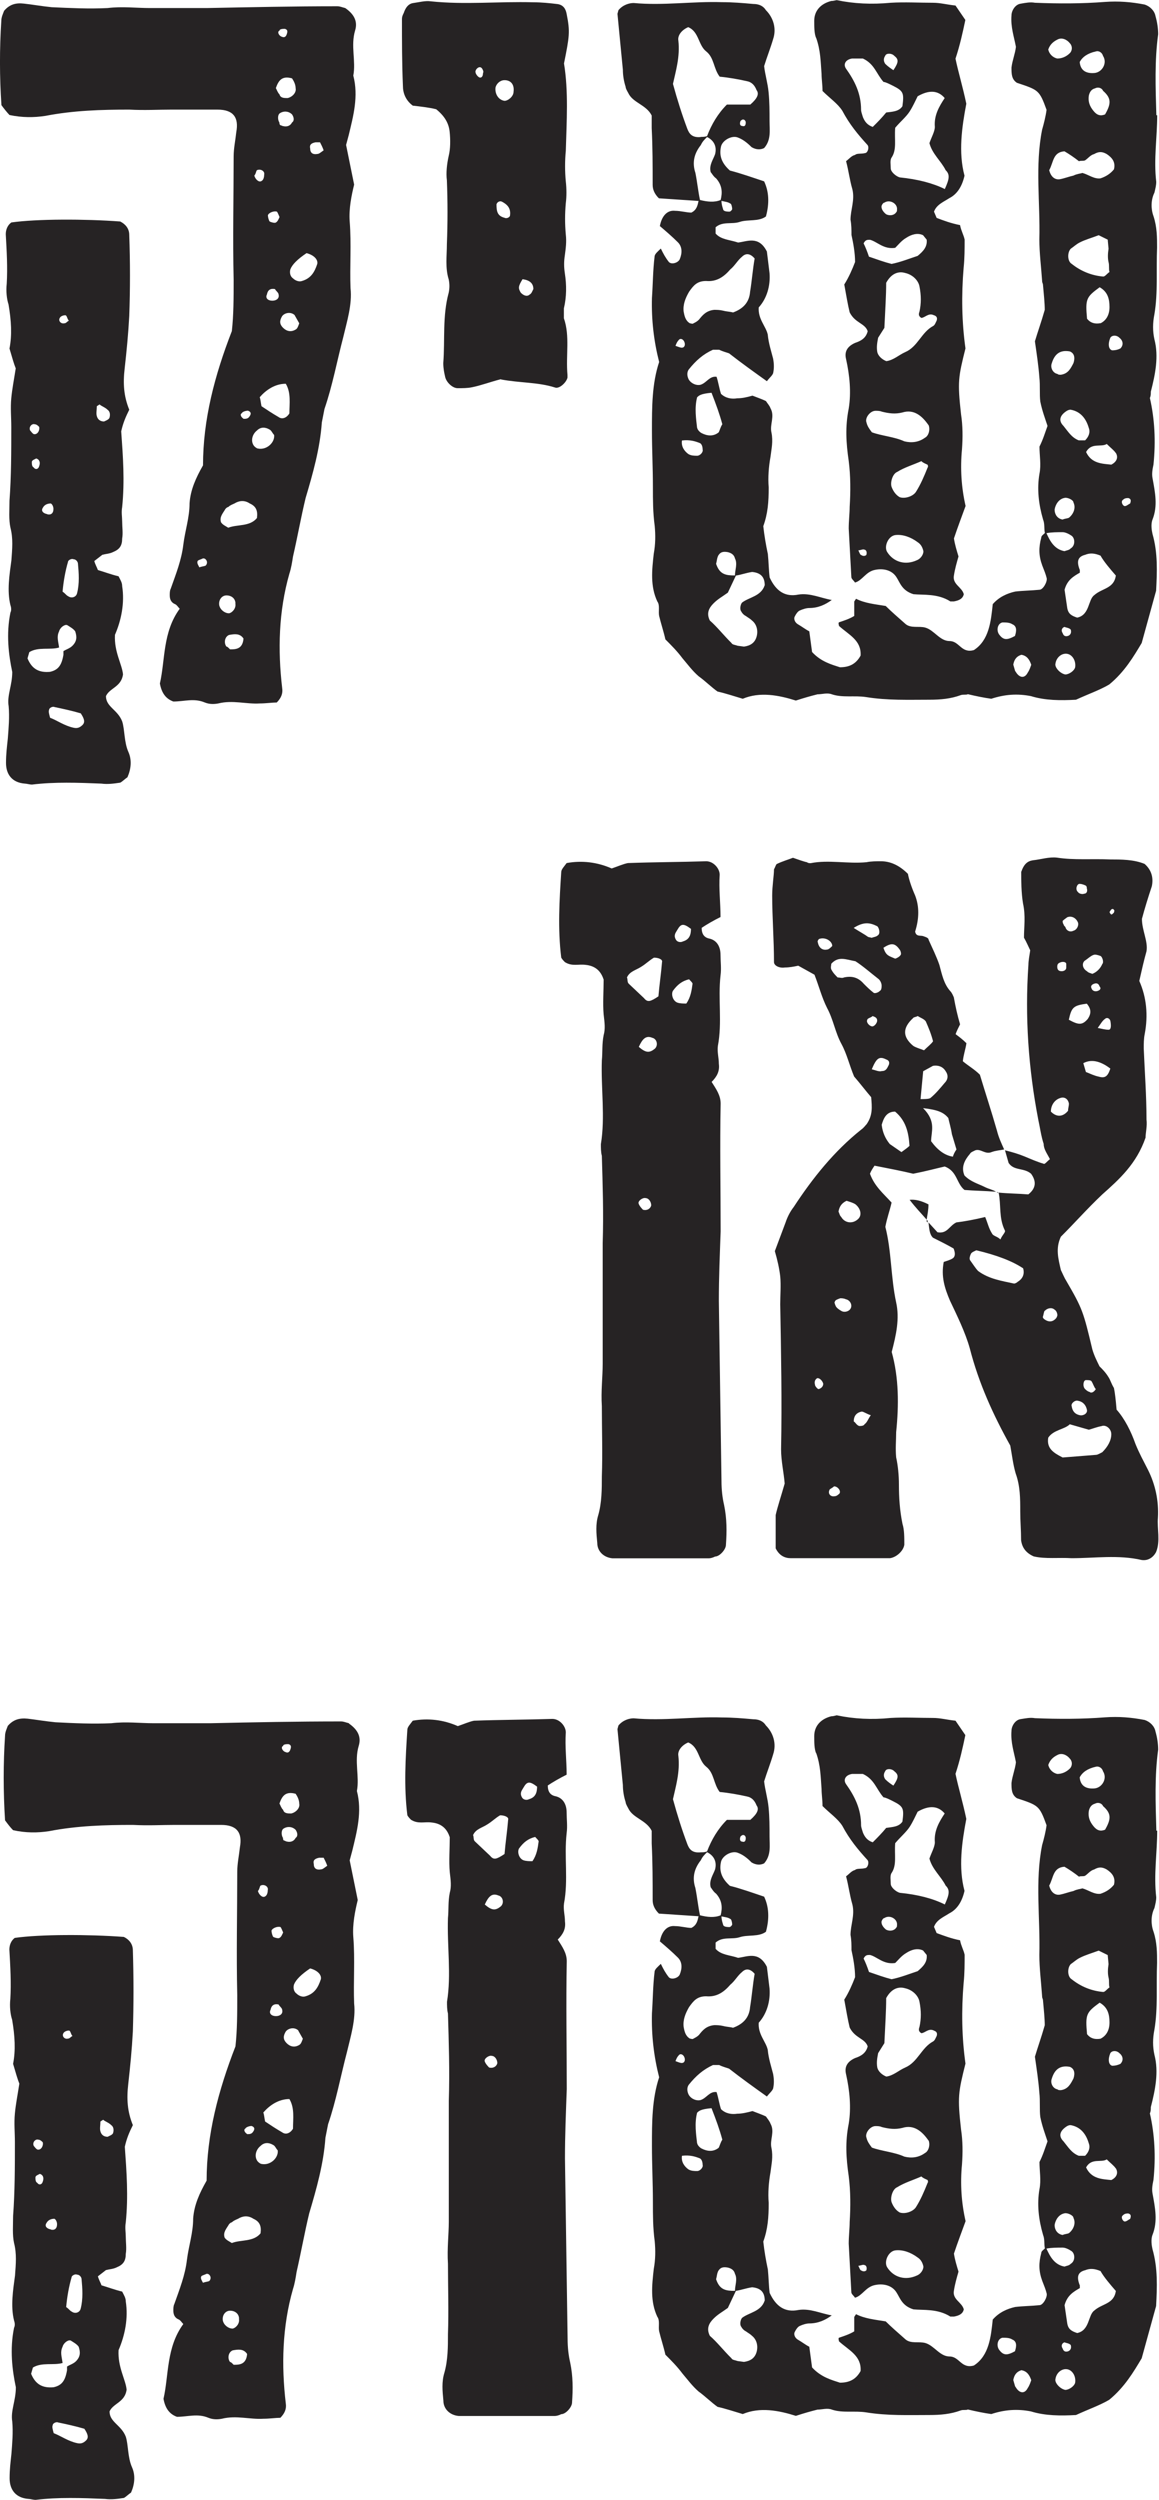
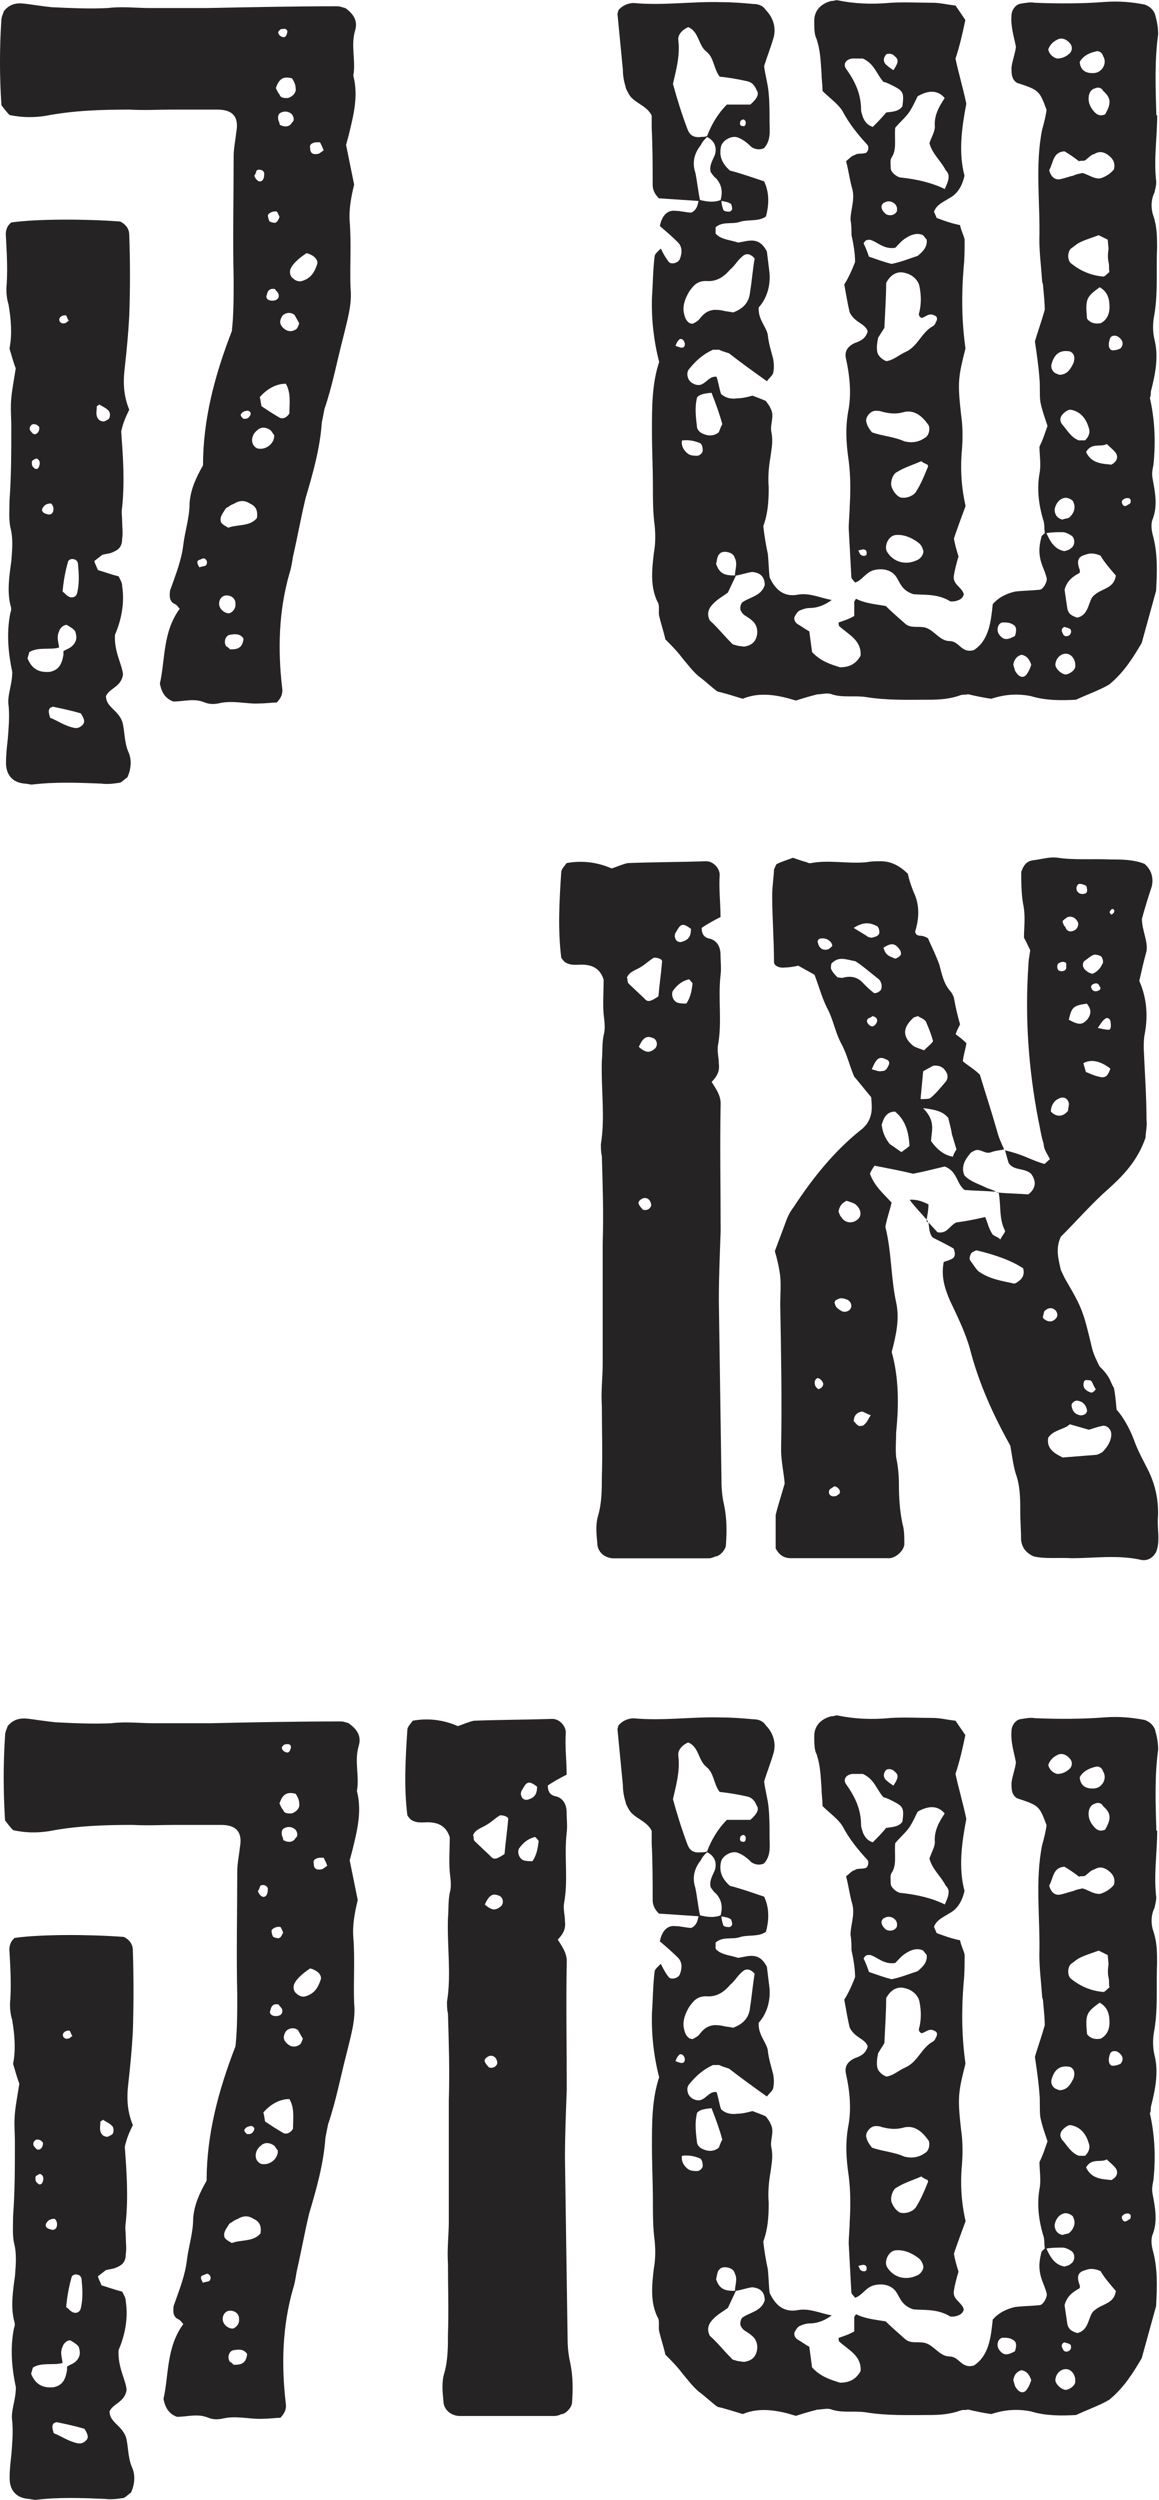
<svg xmlns="http://www.w3.org/2000/svg" id="Layer_2" data-name="Layer 2" viewBox="0 0 96.48 208">
  <defs>
    <style>
      .cls-1 {
        fill: #262324;
      }
    </style>
  </defs>
  <g id="Layer_1-2" data-name="Layer 1">
    <g>
      <path class="cls-1" d="M28.74.67c.75.52,1.05,1.12.82,1.87-.38,1.27.08,2.55-.15,3.75.45,1.72,0,3.37-.38,4.95l-.22.82.67,3.3c-.22.9-.45,2.02-.37,3.07.15,1.87,0,3.75.07,5.55.15,1.35-.3,2.77-.6,4.05-.53,2.02-.9,4.05-1.57,6l-.22,1.12c-.15,2.17-.75,4.27-1.35,6.29-.38,1.57-.67,3.22-1.05,4.87-.07.45-.15.97-.3,1.42-.9,3.15-.97,6.37-.6,9.52.07.45-.08.82-.45,1.2-.37,0-.9.08-1.42.08-1.12.07-2.25-.3-3.45,0-.37.07-.75.07-1.12-.08-.9-.38-1.72-.08-2.62-.08-.6-.22-.97-.67-1.12-1.5.45-1.95.22-4.27,1.65-6.22-.15-.15-.22-.3-.38-.38-.37-.15-.45-.45-.45-.75,0-.15,0-.38.08-.53.45-1.27.9-2.4,1.05-3.67.15-1.2.52-2.25.52-3.45.08-1.12.52-2.1,1.12-3.15,0-3.82.97-7.49,2.4-11.17.15-1.35.15-2.77.15-4.27-.08-3.45,0-6.89,0-10.27,0-.67.15-1.35.22-2.02.22-1.2-.22-1.87-1.57-1.87h-3.82c-1.12,0-2.25.07-3.52,0-2.32,0-4.65.07-6.97.52-.97.15-1.95.15-3-.07-.22-.23-.45-.52-.67-.82C-.04,6.37-.04,4.05.11,1.72c0-.3.15-.6.23-.82C.79.37,1.31.22,1.99.3c.67.07,1.5.22,2.32.3,1.57.07,3.07.15,4.65.07,1.2-.15,2.4,0,3.52,0h4.72c3.6-.07,7.27-.15,10.87-.15.23,0,.38.08.67.15ZM.94,18.51c2.1-.3,6.14-.3,9.07-.08.45.23.75.6.75,1.12.08,2.25.08,4.5,0,6.74-.08,1.5-.22,2.92-.38,4.35-.15,1.27-.08,2.32.38,3.45-.3.6-.52,1.12-.67,1.8.15,2.1.3,4.12.08,6.3-.08.45,0,.82,0,1.2,0,.45.08.97,0,1.42,0,.6-.22.9-.75,1.12-.3.15-.6.15-.9.23l-.67.52c.08.3.22.52.3.75.52.15,1.12.38,1.72.52.15.3.3.52.3.82.22,1.42-.08,2.85-.6,4.05-.08,1.42.6,2.47.67,3.3-.15,1.05-1.12,1.12-1.42,1.8,0,.9.97,1.12,1.35,2.1.22.67.15,1.72.52,2.55.3.67.22,1.42-.08,2.1-.22.15-.45.38-.6.45-.52.08-1.05.15-1.57.08-1.95-.08-3.9-.15-5.77.08-.22,0-.45-.08-.6-.08-1.05-.08-1.57-.75-1.57-1.72,0-.75.08-1.35.15-2.02.07-.9.15-1.8.07-2.7-.15-.9.3-1.72.3-2.85-.3-1.42-.52-3.15-.15-4.95.08-.15.08-.38,0-.6-.3-1.2-.08-2.55.08-3.75.07-.97.15-1.8-.08-2.7-.15-.67-.08-1.5-.08-2.25.15-2.02.15-4.12.15-6.14,0-.82-.08-1.57,0-2.4.07-.75.22-1.5.37-2.47-.15-.37-.3-.9-.52-1.65.22-1.12.15-2.32-.08-3.67-.15-.45-.22-1.12-.15-1.72.08-1.35,0-2.7-.08-4.12,0-.38.15-.75.45-.97ZM4.91,53.88c-.75.22-1.72-.08-2.47.38l-.15.52c.37.9.97,1.2,1.87,1.12.67-.15.97-.52,1.12-1.42v-.3c.22-.15.52-.22.75-.45.38-.38.38-.75.23-1.2-.15-.22-.45-.38-.67-.52-.22-.08-.6.22-.67.52-.22.45-.07.82,0,1.35ZM3.26,35.52c-.07-.08-.22-.22-.37-.22-.23-.08-.52.22-.38.52.08.07.15.22.3.3.3.07.52-.3.45-.6ZM3.03,38.14c-.15.08-.38.15-.38.3s0,.38.15.45c.15.22.38.15.45-.07.15-.38,0-.6-.22-.67ZM3.93,42.79c.3.08.52-.07.52-.45,0-.15-.08-.38-.22-.45-.22,0-.52.07-.67.37-.15.23,0,.45.38.52ZM6.71,59.35c-.75-.22-1.5-.38-2.17-.52-.15-.08-.45.07-.45.22-.07.15,0,.37.08.67.6.23,1.2.67,1.95.83.3.07.52,0,.75-.23s.15-.52-.15-.97ZM5.73,26.68c-.15-.15-.15-.45-.3-.45s-.38.07-.45.22c-.15.23.08.52.38.45.15,0,.22-.15.38-.22ZM5.21,49.23c.23.15.3.3.45.37.3.22.67.08.75-.22.22-.82.15-1.72.08-2.47,0-.15-.15-.38-.38-.38-.15-.08-.45.08-.45.22-.22.75-.38,1.65-.45,2.47ZM8.06,33.8c0,.3-.07.6,0,.82.08.3.3.45.6.45.15-.07.38-.15.45-.3.07-.22.07-.52-.15-.67-.22-.22-.52-.3-.67-.45l-.23.15ZM16.9,46.46c-.15.08-.45.15-.45.23-.08.15.07.37.15.52.15-.08.38-.08.52-.15.15-.15.15-.37,0-.52-.08-.08-.15-.08-.22-.08ZM19.6,50.21c0-.38-.3-.67-.75-.67-.38,0-.67.37-.6.82.08.37.45.67.82.67.3-.07.6-.45.52-.82ZM21.39,43.09c.08-.6-.08-.97-.6-1.2-.45-.3-.9-.23-1.27,0-.15.07-.38.15-.52.3-.08,0-.15.07-.23.15-.22.38-.52.67-.37,1.12.15.22.37.3.6.45.75-.3,1.8-.07,2.4-.82ZM20.27,53.13c-.3-.45-.75-.38-1.2-.3-.37.15-.45.67-.22.97.08,0,.15.08.3.23.45,0,1.05,0,1.12-.9ZM20.27,34.85c.22,0,.38,0,.52-.23.15-.22.08-.37-.15-.45-.15,0-.45.07-.52.22-.15.07-.08.3.15.45ZM22.82,36.19c-.15-.15-.22-.37-.38-.45-.37-.22-.75-.22-1.05.08-.38.3-.52.82-.3,1.2.08.15.3.3.38.3.75.15,1.42-.52,1.35-1.12ZM21.17,14.61c.08.3.38.6.6.45.15-.07.22-.3.22-.52.08-.3-.3-.52-.6-.38-.08.08-.08.3-.22.45ZM24.09,34.4c0-.82.15-1.72-.3-2.47-.9,0-1.65.52-2.17,1.12.08.22.08.45.15.75.45.3.9.6,1.42.9.3.22.67.07.9-.3ZM22.89,24.05c-.38-.07-.6.08-.67.45-.15.3.08.52.45.52s.6-.22.52-.52c0-.15-.23-.3-.3-.45ZM23.27,18.06c-.07-.15-.15-.38-.22-.45-.22-.08-.67.07-.75.3,0,.15.08.45.15.52.15.08.45.15.52.08.15-.08.23-.3.3-.45ZM22.97,7.34c.08.15.15.37.3.52.08.3.38.3.67.3.38-.08.75-.45.67-.82,0-.3-.15-.6-.3-.82-.82-.23-1.12.15-1.35.82ZM23.34,10.42c.08,0,.15.07.22.07.3.08.6,0,.75-.3.22-.15.15-.45,0-.67-.3-.3-.75-.3-1.05-.07-.15.15-.15.52,0,.75,0,.07,0,.15.08.22ZM23.87,2.85c.08-.23.08-.38-.15-.45-.15,0-.45,0-.45.15-.22.07-.07.45.23.52.15.07.3,0,.37-.22ZM24.54,26.23c-.3-.3-.82-.23-1.05.07-.23.38-.23.67.07.97.3.3.67.38,1.05.15.15-.07.22-.3.3-.52l-.38-.67ZM25.52,21.06q-1.12.75-1.35,1.35c-.08.3,0,.6.22.75.23.22.53.3.75.22.75-.22,1.05-.75,1.27-1.42.08-.37-.3-.75-.9-.9ZM26.27,11.84c-.38.07-.52.22-.45.52,0,.37.23.52.6.45.15,0,.3-.15.52-.3-.07-.22-.22-.52-.3-.67h-.37Z" />
-       <path class="cls-1" d="M41.7,31.55c-.9.23-1.65.52-2.4.67-.37.08-.82.08-1.2.08-.45,0-.97-.52-1.05-.97-.07-.3-.15-.67-.15-1.12.15-1.95-.08-3.9.45-5.85.08-.37.08-.75,0-1.12-.3-.97-.15-1.95-.15-2.92.07-1.8.07-3.52,0-5.32-.08-.6,0-1.35.15-2.02.15-.6.15-1.35.08-2.02s-.38-1.27-1.12-1.87c-.6-.15-1.35-.23-1.95-.3-.6-.45-.82-1.05-.82-1.65-.08-1.87-.08-3.75-.08-5.54,0-.23.08-.38.15-.52.15-.45.38-.75.75-.82.52-.07,1.05-.22,1.5-.15,2.85.3,5.62,0,8.54.08.67,0,1.35.07,2.02.15.45.07.67.37.75.82.3,1.5.23,1.87-.22,4.12.38,2.32.22,4.8.15,7.27-.08.82-.08,1.72,0,2.55.07.6.07,1.27,0,1.8-.08.9-.08,1.72,0,2.62.07.6,0,1.12-.08,1.72-.08.52-.08.97,0,1.5.15.97.15,1.95-.08,2.92v.82c.52,1.5.15,3.07.3,4.72v.22c-.08.38-.67.97-1.05.82-1.42-.45-2.92-.37-4.5-.67ZM40.2,6.14c0-.07.08-.15,0-.3-.08-.22-.22-.3-.38-.22s-.3.3-.22.45c0,.07.15.3.3.37s.3-.07.3-.3ZM42,8.39c.3,0,.75-.37.75-.75.08-.6-.22-.97-.75-.97-.38,0-.67.3-.75.6-.07.52.23,1.05.75,1.12ZM42.45,17.98c.08-.52-.08-.9-.67-1.2-.15-.08-.38,0-.45.22,0,.6.08.97.67,1.12.15.08.37,0,.45-.15ZM43.5,23.23c-.37.6-.37.75-.15,1.12.22.23.52.37.75.15.15-.07.22-.3.3-.45,0-.52-.37-.75-.9-.82Z" />
      <path class="cls-1" d="M96.33,9.59c0,1.8-.3,3.67-.08,5.54,0,.3-.08.6-.15.9-.3.6-.3,1.35-.08,1.95.3.9.3,1.8.3,2.62-.08,1.87.08,3.75-.22,5.54-.15.75-.15,1.42,0,2.1.37,1.42.07,2.92-.3,4.35,0,.15,0,.37-.08.52q.6,2.62.3,5.55c-.08.37-.15.75-.08,1.12.22,1.2.45,2.32,0,3.45-.15.38-.07.9,0,1.2.45,1.57.38,3.15.3,4.72l-1.2,4.35c-.67,1.12-1.42,2.4-2.7,3.45-.75.45-1.8.82-2.77,1.27-1.27.07-2.55.07-3.75-.3-1.12-.22-2.17-.15-3.3.22-.6-.08-1.27-.22-1.95-.38-.15.08-.38,0-.6.08-.82.3-1.65.38-2.62.38-1.72,0-3.45.07-5.25-.22-.97-.15-1.95.07-2.85-.23-.38-.15-.82,0-1.2,0-.6.15-1.12.3-1.8.52-1.42-.45-3-.75-4.42-.15-.75-.22-1.42-.45-2.1-.6-.53-.38-1.05-.9-1.57-1.27-.52-.45-.9-.97-1.35-1.5-.45-.6-.9-1.05-1.42-1.57-.15-.67-.38-1.35-.52-1.95-.08-.37.08-.9-.15-1.2-.6-1.27-.45-2.62-.3-3.97.15-.82.15-1.57.08-2.32-.15-1.12-.15-2.17-.15-3.22,0-1.65-.08-3.15-.08-4.72,0-1.95,0-3.9.6-5.7q-.67-2.62-.6-5.32c.08-1.12.08-2.32.22-3.45,0-.22.3-.45.52-.67.22.45.38.75.67,1.12.22.23.75.08.9-.22.22-.52.22-1.05-.15-1.42-.45-.45-.97-.9-1.5-1.35.15-.82.6-1.35,1.27-1.27.45,0,.97.15,1.35.15.45-.22.52-.6.6-.97l-3.3-.22c-.38-.37-.52-.75-.52-1.12,0-1.57,0-3.15-.08-4.72v-1.05c-.45-.9-1.57-1.05-1.95-1.87-.08-.15-.22-.37-.22-.52-.15-.45-.23-.97-.23-1.42l-.45-4.65.08-.3c.37-.45.9-.6,1.27-.6,2.47.23,4.95-.15,7.34-.07.9,0,1.72.07,2.62.15.45,0,.82.15,1.05.52.6.6.9,1.5.6,2.4-.22.75-.52,1.5-.75,2.25.07.67.3,1.42.37,2.17.08.82.08,1.57.08,2.4,0,.75.15,1.57-.45,2.25-.3.15-.67.15-1.05-.08-.37-.37-.75-.67-1.2-.82-.52-.15-1.27.3-1.35.82-.15.75.08,1.35.75,1.95.9.23,1.95.6,2.85.9q.6,1.27.15,2.92c-.6.45-1.5.23-2.17.45-.67.23-1.42-.07-2.02.45v.52c.45.52,1.2.52,1.87.75.75-.08,1.72-.6,2.4.75l.22,1.8c.08,1.05-.22,2.1-.9,2.85-.07.97.6,1.57.75,2.25.07.75.3,1.42.45,2.02.08.45.08.82,0,1.2-.08.22-.3.37-.52.67-1.05-.75-2.1-1.5-3.15-2.32-.22-.08-.52-.15-.82-.3h-.52c-.82.37-1.42.9-2.02,1.65-.15.22-.15.52,0,.82.22.37.67.52.97.45.52-.15.75-.75,1.35-.67.15.45.22.97.37,1.42.38.37.9.45,1.35.37.37,0,.75-.07,1.27-.22.38.15.82.3,1.12.45.15.23.3.38.38.6.38.67-.08,1.35.08,2.02.15.75,0,1.35-.08,2.02-.15.82-.22,1.72-.15,2.55,0,1.2-.07,2.17-.45,3.22.08.75.22,1.57.38,2.32.07.67.07,1.35.15,1.95.52,1.12,1.27,1.65,2.4,1.42.97-.15,1.87.3,2.77.45-.52.38-1.12.67-1.87.67-.22,0-.52.08-.82.22-.15.08-.3.3-.37.45-.15.23,0,.53.22.67.38.22.67.45.97.6l.23,1.72c.75.82,1.65,1.05,2.32,1.27.82,0,1.35-.3,1.72-.97.08-1.27-.97-1.72-1.8-2.47,0-.08-.08-.23,0-.3.45-.15.9-.3,1.27-.53v-1.2l.15-.23c.75.38,1.57.45,2.47.6.45.45,1.05.97,1.65,1.5.45.38,1.12.15,1.65.3.75.22,1.2,1.12,2.02,1.12s.97,1.05,2.02.75c1.27-.82,1.42-2.4,1.57-3.82.52-.6,1.2-.9,1.87-1.05.67-.08,1.35-.08,2.02-.15.3,0,.67-.67.6-.97-.07-.3-.22-.67-.37-1.05-.3-.82-.3-1.5-.08-2.32,0-.15.15-.23.3-.38-.08-.38,0-.75-.15-1.12-.37-1.27-.52-2.55-.3-3.82.15-.75,0-1.5,0-2.25.3-.6.45-1.12.67-1.72-.22-.67-.45-1.27-.6-2.02-.08-.6,0-1.35-.08-2.02-.07-.97-.22-1.95-.37-3,.22-.75.52-1.57.82-2.62,0-.52-.08-1.35-.15-2.1,0-.08-.07-.15-.07-.3-.08-1.2-.23-2.32-.23-3.45.08-3.07-.37-6.14.23-9.14.15-.52.3-1.12.37-1.65-.6-1.65-.67-1.65-2.47-2.25-.45-.3-.45-.75-.45-1.27.07-.6.3-1.12.37-1.72-.15-.82-.45-1.65-.37-2.62,0-.38.3-.9.75-.97.45-.08.82-.15,1.2-.08,1.95.08,3.9.08,5.84-.07,1.12-.08,2.17,0,3.3.22.45.15.82.52.9.97.15.52.22,1.05.22,1.5-.3,2.17-.22,4.42-.15,6.74ZM58.34,11.39c.15,0,.37,0,.52-.07.37-.97.9-1.87,1.65-2.62h1.95c.6-.52.75-.9.52-1.2-.15-.38-.38-.67-.82-.75-.67-.15-1.5-.3-2.25-.37-.52-.67-.45-1.57-1.12-2.1-.67-.52-.6-1.65-1.5-2.02-.52.22-.9.67-.82,1.12.15,1.35-.22,2.55-.45,3.6.37,1.35.75,2.55,1.2,3.75.15.37.37.75,1.12.67ZM56.24,28.78c.22.07.38.15.52.15.22,0,.3-.23.22-.45-.07-.22-.3-.37-.45-.22-.15.15-.22.3-.3.52ZM58.49,37.39c0-.23-.08-.45-.22-.52-.38-.15-.82-.3-1.5-.22-.08.52.22.9.52,1.12.23.15.52.15.75.15s.52-.3.45-.52ZM56.91,25.93c.07.37.15.75.52.97.08,0,.22.08.3,0,.15-.07.3-.15.45-.3.3-.37.6-.75,1.27-.82.22,0,.45,0,.75.07.3.08.6.08.82.15.82-.3,1.35-.82,1.42-1.72.15-.9.22-1.87.38-2.77-.38-.45-.75-.45-1.05-.15-.37.3-.6.75-.97,1.05-.52.6-1.12,1.05-2.02.97-.75,0-1.05.37-1.42.9-.3.52-.52,1.05-.45,1.65ZM57.89,14.39c.15.75.22,1.5.38,2.25.6.15,1.2.22,1.72,0,.15-.6.15-1.2-.38-1.8-.22-.15-.38-.45-.45-.52-.15-.6.22-1.05.37-1.5.15-.6-.07-1.12-.67-1.42-.22.22-.38.37-.52.67-.53.67-.75,1.42-.45,2.32ZM58.04,35.59c0,.15.22.38.37.45.45.23.97.3,1.42-.07.08-.15.15-.45.3-.67-.22-.82-.52-1.65-.9-2.62-.9.08-1.05.23-1.2.38-.23.9-.08,1.8,0,2.55ZM63.66,48.71c0-.67-.3-1.05-1.05-1.12-.52.08-.9.23-1.35.3l-.67,1.42c-.53.38-.82.52-1.2.9s-.6.82-.3,1.42c.6.52,1.12,1.2,1.8,1.87.07.15.3.15.52.23l.52.07c.52-.07.9-.3,1.05-.82.15-.52,0-1.05-.38-1.35-.15-.15-.3-.22-.52-.38-.15-.07-.3-.22-.37-.37-.15-.15-.08-.6.07-.75.6-.45,1.57-.52,1.87-1.42ZM59.83,46.16c-.15.22-.15.52-.22.75.3.9.82.97,1.57.97,0-.45.23-.97,0-1.42-.07-.3-.3-.45-.6-.52-.38-.07-.6,0-.75.23ZM60.06,16.71c0,.3.08.52.15.75.08.15.38.15.52.15.08,0,.22-.15.22-.22,0-.15-.07-.45-.15-.45-.22-.15-.45-.15-.75-.23ZM62.08,10.19c0-.15-.15-.3-.3-.23,0,0-.15.08-.15.15-.08.22,0,.37.15.37.23.08.3-.07.3-.3ZM67.93,3.15c-.15-.37-.15-.9-.15-1.42,0-.82.52-1.42,1.42-1.65.08,0,.15,0,.45-.07,1.42.3,2.92.37,4.5.22,1.12-.07,2.4,0,3.52,0,.6,0,1.12.15,1.87.23l.82,1.2c-.22,1.05-.45,2.1-.82,3.22.23,1.12.6,2.32.9,3.75-.37,1.95-.67,4.05-.15,5.99-.22.97-.67,1.57-1.27,1.87-.45.3-1.05.52-1.27,1.12l.22.52c.6.23,1.2.45,1.95.6.08.45.3.82.38,1.2,0,.75,0,1.57-.08,2.32q-.3,3.52.15,6.74c-.6,2.4-.67,2.77-.37,5.47.15.97.15,1.95.08,2.92q-.23,2.4.3,4.72c-.3.82-.67,1.8-.97,2.7.08.52.22.97.38,1.5-.15.52-.3,1.05-.38,1.57-.15.75.67.97.82,1.57-.08.37-.38.52-.82.6h-.3c-1.05-.67-2.25-.52-3.07-.6-.97-.3-1.12-.97-1.42-1.42-.38-.6-1.12-.75-1.8-.6-.75.15-1.05.9-1.65,1.05-.08-.15-.3-.3-.3-.45l-.22-4.05c0-.6.08-1.27.08-1.8.08-1.27.08-2.55-.08-3.82-.22-1.5-.3-2.85,0-4.35.22-1.35.08-2.77-.22-4.12-.15-.6.08-1.05.75-1.35.45-.15.9-.37,1.05-.97-.22-.67-1.05-.67-1.5-1.57-.15-.6-.3-1.5-.45-2.32.38-.6.67-1.27.9-1.87,0-.75-.15-1.57-.3-2.25,0-.45,0-.82-.08-1.27,0-.82.38-1.65.15-2.55-.22-.75-.3-1.5-.52-2.32.3-.23.45-.45.75-.52.15-.15.52-.07.82-.15.22,0,.38-.45.22-.67-.82-.9-1.5-1.72-2.1-2.85-.38-.6-1.05-1.05-1.65-1.65,0-.52-.08-.97-.08-1.42-.08-1.05-.08-1.95-.45-3ZM70.93,4.87c-.52.08-.75.45-.52.82.75,1.05,1.27,2.1,1.27,3.45,0,.15.08.37.15.6.15.37.37.67.82.82.38-.37.75-.75,1.12-1.2.52-.07,1.05-.07,1.35-.52.15-1.12.08-1.27-.82-1.72-.3-.15-.6-.3-.75-.3-.6-.67-.75-1.5-1.72-1.95h-.9ZM71.9,45.71c-.15,0-.3.08-.45.08.08.15.15.38.22.38.22.15.38.07.45,0,.07-.23,0-.45-.23-.45ZM72.35,21.36c.67.23,1.27.45,1.87.6.75-.15,1.5-.45,2.17-.67.45-.37.82-.75.75-1.35l-.3-.37c-.45-.22-.97-.07-1.42.23-.38.22-.67.6-.9.82-.97.15-1.5-.52-2.1-.67-.23,0-.38,0-.53.3.15.3.3.67.45,1.12ZM77.29,35.37c-.52-.75-1.2-1.35-2.17-1.05-.6.15-1.12.08-1.72-.07-.15-.07-.37-.07-.52-.07-.45,0-.9.6-.75.97.07.3.22.52.45.82.82.3,1.87.37,2.7.75.6.15,1.2.08,1.72-.3.3-.15.45-.67.3-1.05ZM77.74,26.23c-.45-.23-.75.22-1.05.22-.23-.15-.23-.3-.15-.52.15-.67.15-1.35,0-2.1-.08-.45-.52-.97-1.2-1.12-.52-.15-1.12,0-1.57.82,0,1.05-.08,2.25-.15,3.75l-.52.82c-.07.37-.15.75-.07,1.2.07.3.37.6.75.75.6-.08,1.05-.52,1.57-.75,1.05-.45,1.35-1.65,2.32-2.17.15-.07.22-.3.3-.45.08-.23,0-.38-.22-.45ZM73.77,17.83c.3.15.67.08.82-.15.08-.07.08-.15.08-.22.07-.52-.6-.9-1.05-.6-.07,0-.15.08-.22.23-.08.22.08.52.38.75ZM73.7,5.32c.22.22.45.37.67.52.45-.67.45-.9.07-1.2-.22-.23-.67-.23-.75,0-.15.22-.15.45,0,.67ZM76.85,45.79c-.08-.3-.22-.52-.45-.67-.6-.45-1.27-.67-1.87-.6-.6.08-.97.97-.67,1.42.52.82,1.5,1.12,2.47.67.38-.15.6-.6.52-.82ZM74.52,10.64c-.08.97.15,1.8-.3,2.47-.15.22-.07.6-.07.9s.45.67.75.75q2.25.23,3.75.97c.37-.82.45-1.2.07-1.57-.37-.75-1.12-1.35-1.35-2.25.15-.45.45-.97.45-1.35-.08-.97.37-1.72.82-2.4q-.82-.97-2.25-.15c-.23.45-.38.82-.67,1.27s-.75.82-1.2,1.35ZM77.22,38.67c-.15-.08-.38-.15-.52-.3-.67.3-1.42.52-2.02.9-.38.15-.6.9-.45,1.27.15.38.38.67.67.83.45.15,1.12-.08,1.35-.45.38-.6.67-1.27.97-2.02.07-.07,0-.22,0-.22ZM84.49,52.91c.15-.45.15-.82-.22-.97-.23-.15-.52-.15-.82-.15-.38.07-.53.6-.3.97.37.52.67.52,1.35.15ZM85.84,55.3c-.15-.45-.38-.75-.82-.82-.45.15-.6.45-.67.82l.15.52.15.22c.3.38.67.38.9-.07.15-.22.22-.45.3-.67ZM88.61,45.86c.22-.08.38-.08.52-.23.38-.22.38-.82.08-1.05-.22-.15-.52-.3-.75-.3-.45,0-.9,0-1.35.08.3.67.67,1.35,1.5,1.5ZM87.26,4.12c.08.37.38.67.75.75.38,0,.75-.15,1.05-.45.22-.22.22-.6,0-.82-.23-.3-.67-.52-1.05-.3-.3.15-.6.38-.75.82ZM89.81,13.41c-.38-.3-.82-.6-1.2-.82-.97.07-.9.9-1.27,1.57.15.6.52.82.9.75.37-.07.75-.22,1.12-.3.3-.15.52-.15.75-.22.52.15.97.52,1.5.45.45-.15.82-.38,1.12-.75.15-.6-.15-.97-.6-1.27-.38-.22-.67-.22-1.05,0-.3.07-.52.37-.75.52-.15.08-.38,0-.52.08ZM88.01,31.1c.08.08.15.08.3.08.6-.08.82-.52,1.05-.97.15-.45.07-.82-.3-.97-.82-.15-1.27.22-1.5.97-.15.37.08.82.45.9ZM87.79,42.41c0,.37.22.75.67.82.15-.08.37-.08.52-.15.38-.3.6-.82.38-1.27,0-.22-.53-.45-.75-.38-.45.08-.75.52-.82.97ZM88.83,54.4c-.45-.07-.9.3-.97.82-.08.3.38.82.82.9.3,0,.75-.3.82-.6.08-.52-.22-1.05-.67-1.12ZM89.81,36.64h.52c.3-.3.45-.67.3-1.05-.22-.75-.67-1.35-1.5-1.5-.07,0-.15,0-.3.08-.6.37-.75.82-.3,1.27.37.45.67.97,1.27,1.2ZM88.46,52.68c.08.23.22.3.45.23.22-.08.3-.3.22-.53-.15-.15-.37-.15-.52-.22-.22.08-.3.3-.15.52ZM92.88,47.88c-.45-.52-.97-1.12-1.27-1.65-.53-.22-.9-.22-1.27-.07-.6.15-.75.52-.45,1.27v.22c-.52.3-1.05.6-1.27,1.42l.22,1.5c.08.52.38.67.83.82,1.05-.22.9-1.5,1.42-1.87.67-.6,1.65-.53,1.8-1.65ZM92.36,22.63c-.08-.22,0-.52-.08-.82-.07-.3-.07-.67,0-1.12l-.07-.75-.75-.37c-.6.23-1.12.37-1.57.6-.3.15-.52.37-.75.52-.3.3-.3,1.05.08,1.27.75.6,1.65.97,2.62,1.05.15,0,.3-.23.52-.38ZM89.88,5.17c.07.75.6.97,1.27.9.6-.08,1.05-.82.67-1.42-.08-.3-.38-.45-.6-.37-.67.15-1.12.45-1.35.9ZM92.88,37.69c-.15-.23-.45-.45-.75-.75-.45.3-1.27-.15-1.72.67.45.97,1.35.97,2.1,1.05.45-.23.6-.6.38-.97ZM91.61,26.9c.45-.22.75-.67.75-1.35s-.15-1.27-.82-1.65c-1.12.82-1.2.97-1.05,2.62.3.37.67.45,1.12.37ZM91.83,7.57c-.08-.22-.38-.37-.67-.22-.3.07-.45.3-.52.6-.08.52.08.9.38,1.27.3.38.6.45.97.3.52-.9.52-1.35-.15-1.95ZM93.26,29c.3-.3.22-.67-.08-.9-.22-.23-.6-.23-.75,0-.22.52-.15.97.15,1.05.3,0,.52-.07.67-.15ZM93.93,41.44c-.15,0-.3,0-.45.15-.22.15,0,.52.15.52s.3-.15.45-.22c.08-.23.08-.38-.15-.45Z" />
      <path class="cls-1" d="M50.24,81.48c-.22-.67-.67-1.12-1.5-1.2-.6-.08-1.12.15-1.72-.23-.07-.07-.22-.22-.3-.37-.3-2.4-.15-4.8,0-7.12,0-.22.23-.45.45-.75,1.27-.23,2.55-.08,3.75.45.45-.15.97-.38,1.35-.45,2.17-.08,4.35-.08,6.52-.15.6,0,1.12.6,1.12,1.12-.08,1.2.07,2.32.07,3.52-.6.3-1.12.6-1.57.9,0,.53.22.82.67.9.6.15.9.67.9,1.35,0,.6.08,1.12,0,1.72-.22,1.95.15,3.9-.22,5.85-.07.52.08.97.08,1.5.08.6-.15,1.05-.6,1.5.38.6.75,1.12.75,1.8-.07,3.52,0,7.04,0,10.64-.07,1.95-.15,3.82-.15,5.77l.22,14.99c0,.75.08,1.42.22,2.02.23,1.12.23,2.17.15,3.3,0,.38-.52.97-.9.97-.15.08-.38.15-.52.15h-8.02c-.75-.07-1.27-.6-1.27-1.27-.08-.82-.15-1.57.08-2.32.3-1.05.3-2.17.3-3.22.07-1.95,0-3.9,0-5.85-.08-1.27.07-2.4.07-3.52v-10.04c.08-2.47,0-4.87-.07-7.27-.08-.3-.08-.67-.08-.97.37-2.25,0-4.65.08-6.97.07-.67,0-1.35.15-2.1.15-.52.08-1.05,0-1.72-.08-.9,0-1.95,0-2.92ZM52.19,81.33c.08.15,0,.37.15.52l1.27,1.2c.3.37.52.3,1.2-.15.08-.97.22-1.87.3-2.85.07-.22-.3-.37-.67-.37-.38.22-.67.52-1.05.75-.45.3-.97.38-1.2.9ZM53.54,100.66c.3.08.6-.07.67-.37,0-.3-.22-.6-.45-.6-.23-.08-.67.22-.6.45.07.22.3.45.37.52ZM53.17,87.1c.6.52.9.52,1.35.15.3-.3.15-.82-.22-.9-.52-.22-.82.08-1.12.75ZM57.36,81.48c-.6.15-.97.45-1.35.97-.15.3,0,.82.37.97.22.08.52.08.75.08.37-.52.45-1.12.52-1.65,0-.08-.15-.22-.3-.38ZM57.51,77.28c-.6-.45-.82-.45-1.12.08-.08.15-.22.3-.22.52,0,.15.08.3.15.38.15.15.38.15.53.07.52-.15.67-.52.67-1.05Z" />
      <path class="cls-1" d="M67.18,71.74c.07.08.22.08.3.08,1.5-.3,3.07.07,4.65-.08.38-.08.82-.08,1.2-.08.75,0,1.5.3,2.25,1.05.08.45.3,1.12.6,1.8q.52,1.35,0,3c.08.45.45.3.67.38.23.08.45.15.45.3.3.67.67,1.42.9,2.1.22.82.37,1.57.9,2.17.15.15.23.37.3.52.15.82.3,1.5.52,2.25-.15.3-.3.6-.37.82.3.22.6.45.9.75-.08.53-.23.9-.3,1.5.45.38.97.67,1.42,1.12.45,1.5.97,3.07,1.42,4.65.15.6.37,1.05.6,1.57-.37.08-.67.08-1.05.22-.52.22-.9-.3-1.35-.15-.15.08-.38.15-.45.3-.45.52-.75,1.12-.45,1.8.52.53,1.12.67,1.72.97.3.15.67.22.9.38-.97-.08-1.8-.08-2.62-.15-.67-.52-.6-1.57-1.65-1.95-.67.15-1.5.38-2.62.6-.9-.22-2.1-.45-3.22-.67-.15.22-.3.45-.38.67.38,1.05,1.12,1.65,1.8,2.4-.15.67-.38,1.27-.52,2.02.52,2.02.45,4.2.9,6.29.3,1.35,0,2.7-.37,4.12.6,2.17.6,4.42.37,6.67,0,.67-.07,1.35,0,2.1.15.67.23,1.5.23,2.25,0,1.12.07,2.17.3,3.3.15.45.15,1.12.15,1.72-.08.53-.67,1.05-1.2,1.12h-8.24c-.52,0-.97-.22-1.27-.82v-2.77c.15-.67.45-1.57.75-2.62-.07-.9-.3-1.87-.3-2.85.08-4.05,0-8.02-.07-12.07,0-.75.07-1.57,0-2.32-.08-.67-.23-1.35-.45-2.1l.9-2.4c.15-.45.38-.9.67-1.27,1.57-2.4,3.37-4.65,5.62-6.44.22-.15.37-.38.45-.45.52-.75.45-1.42.38-2.25-.45-.52-.9-1.12-1.42-1.72-.38-.9-.6-1.87-1.05-2.7-.53-.97-.67-2.02-1.2-3-.45-.9-.67-1.8-1.05-2.77l-1.35-.75c-.37.08-.75.15-1.12.15-.45.07-.9-.15-.9-.45,0-1.87-.15-3.75-.15-5.54,0-.82.15-1.65.15-2.17.15-.3.15-.38.23-.45.45-.22.97-.37,1.35-.52.45.15.82.3,1.2.38ZM67.85,115.28c.08.15.22.3.3.3.22-.07.38-.22.38-.45-.08-.3-.38-.52-.52-.45-.22.15-.22.37-.15.6ZM68.08,78.41c.08.45.38.67.75.6.15,0,.3-.15.45-.3,0-.38-.52-.75-1.05-.6-.08,0-.22.22-.15.3ZM69.05,123.97c-.15.3.08.6.45.52.15,0,.3-.15.38-.22.15-.23-.15-.6-.45-.6-.15.15-.38.22-.38.3ZM69.2,80.21c0,.08-.07.3,0,.45.15.3.38.52.53.67.22,0,.37.08.52,0,.67-.15,1.2,0,1.65.52.22.22.52.52.82.75.08.08.38,0,.52-.15.15-.08.15-.3.15-.45s-.08-.37-.23-.52c-.67-.52-1.35-1.12-1.95-1.5-.82-.15-1.42-.45-2.02.22ZM69.5,108.31c-.07,0,0,.22.08.38.08.15.3.3.45.38.22.15.6.07.75-.15.22-.3,0-.75-.38-.82-.15-.08-.37-.08-.45-.08-.22.08-.45.15-.45.3ZM69.8,100.81c.08.15.08.3.23.45.3.52.97.6,1.42.15.3-.3.22-.82-.23-1.2-.22-.15-.52-.22-.75-.3-.45.22-.6.52-.67.9ZM71.07,77.21c.6.38.9.53,1.2.75l.3.07c.15-.07.37-.07.52-.22.22-.15.07-.67-.08-.75-.6-.3-1.12-.38-1.95.15ZM71.07,118.27c.15.08.22.3.45.38.15,0,.38,0,.45-.15.22-.15.3-.45.52-.75-.3-.08-.6-.3-.75-.3-.45.08-.67.37-.67.82ZM72.2,84.85c-.15.23.3.67.52.52.15-.07.3-.3.3-.45,0-.22-.15-.3-.38-.38-.15.15-.37.15-.45.3ZM72.57,88.97c.3.07.6.22.82.15.37,0,.45-.22.6-.52.08-.22,0-.38-.22-.45-.6-.3-.82-.08-1.2.82ZM73.4,93.62c.07.6.3,1.12.67,1.57l.97.67c.3-.22.52-.37.67-.52-.07-1.12-.3-2.1-1.2-2.85-.75,0-.97.6-1.12,1.12ZM74.52,79.76c.07,0,.37-.15.45-.3.08-.07,0-.37-.08-.45-.37-.52-.67-.6-1.35-.15.22.67.45.67.97.9ZM76.02,84.7c-.9.82-.9,1.57,0,2.32.23.15.52.22.9.37.3-.3.6-.52.75-.75-.15-.6-.37-1.12-.6-1.65-.15-.22-.45-.3-.67-.45-.15.08-.3.08-.38.15ZM77.29,100.21c0,.45-.08.82-.15,1.27-.45-.52-.9-.97-1.42-1.65q.67-.08,1.57.38ZM76.62,91.45c.3,0,.67,0,.82-.08.45-.37.82-.82,1.2-1.27.3-.3.3-.67.08-.97-.22-.37-.6-.52-1.05-.45l-.82.45-.22,2.32ZM77.52,94.97q.82,1.12,1.8,1.27c.07-.22.15-.38.3-.6l-.38-1.27c-.08-.53-.22-.97-.3-1.35-.38-.45-.82-.67-2.1-.82,1.12,1.12.67,1.95.67,2.77ZM77.14,101.49l.08.08v.15l-.08-.08v-.15ZM92.43,71.51c.9,0,1.95,0,2.85.37.6.52.75,1.2.6,1.87-.3.9-.6,1.87-.82,2.7,0,.97.52,1.87.38,2.7-.23.82-.38,1.5-.6,2.47.6,1.35.75,2.85.45,4.42-.08.38-.08.82-.08,1.2.08,1.95.23,3.9.23,5.92.07.52-.08,1.12-.08,1.5-.75,2.17-2.17,3.45-3.6,4.72-1.27,1.2-2.32,2.4-3.45,3.52-.45.97-.22,1.8,0,2.77.15.3.3.67.45.9,1.35,2.32,1.42,2.55,2.17,5.7.15.52.38.97.6,1.42.23.22.52.52.75.9.15.22.22.52.45.9.08.37.15.97.22,1.8.67.75,1.2,1.8,1.57,2.85.3.75.67,1.42,1.05,2.17.6,1.2.9,2.55.82,3.97-.08.9.22,1.95-.15,2.85-.23.45-.67.75-1.2.67-1.95-.45-3.9-.15-5.84-.15-1.05-.07-2.17.08-3.15-.15-.67-.3-.97-.75-1.05-1.35,0-.82-.07-1.57-.07-2.4,0-1.05,0-2.1-.38-3.15-.22-.75-.3-1.5-.45-2.32-1.42-2.55-2.62-5.17-3.37-8.09-.38-1.35-1.05-2.7-1.65-3.97-.45-1.05-.75-2.02-.52-3.22.22-.08.52-.15.75-.3.22-.15.22-.45.07-.82-.52-.3-1.12-.6-1.72-.9-.3-.3-.3-.75-.37-1.27l.75.82c.82.15.97-.53,1.57-.82.67-.08,1.5-.23,2.4-.45.22.52.3.97.6,1.42.08.15.45.22.67.45.15-.38.45-.6.37-.75-.52-1.05-.3-2.1-.52-3.15.82.08,1.65.08,2.47.15.67-.52.67-1.12.23-1.72-.6-.52-1.42-.22-1.87-.9l-.3-1.05c.6.15,1.12.3,1.65.52.53.22,1.05.45,1.57.6.08.08.3-.22.52-.38-.22-.45-.52-.82-.52-1.27-.22-.67-.3-1.35-.45-2.02-.82-4.27-1.12-8.54-.82-12.89,0-.3.08-.75.15-1.2-.15-.3-.3-.67-.52-1.05,0-.9.15-1.8-.08-2.85-.15-.9-.15-1.95-.15-2.62.23-.67.53-.9.97-.97.67-.07,1.35-.3,2.02-.22,1.42.22,2.92.08,4.42.15ZM80.82,104.33c-.07.15-.15.38-.07.52.22.3.45.67.67.9.9.67,1.95.82,3,1.05.07,0,.22-.07.3-.15.37-.22.6-.6.45-1.12q-1.35-.9-3.9-1.5c-.15.08-.38.15-.45.3ZM83.06,99.24q-.07,0-.07-.07l.15.07h-.08ZM86.96,109.06c-.08.15-.08.3-.15.52,0,.07.08.15.08.15.37.3.75.3,1.05-.08,0,0,.08-.15.08-.22,0-.15-.08-.37-.22-.45-.23-.22-.6-.15-.82.08ZM89.06,118.5c-.45.45-1.35.45-1.8,1.12-.15.9.45,1.27,1.2,1.65l2.77-.22c.15,0,.38-.15.53-.22.45-.45.75-.97.75-1.5,0-.45-.45-.82-.82-.67-.38.07-.75.22-1.05.3l-1.57-.45ZM87.49,92.5c.52.52,1.05.38,1.42-.08,0-.22.07-.37.07-.6-.07-.38-.37-.6-.75-.45-.45.15-.75.6-.75,1.12ZM88.01,80.43c0,.22.08.38.37.38.15,0,.38-.08.38-.3v-.3c0-.15-.22-.22-.45-.15-.22.08-.3.15-.3.38ZM88.46,76.61c0,.07,0,.22.08.3,0,.08.08.15.15.23.08.3.38.45.67.3.3-.08.45-.45.38-.67-.15-.38-.52-.6-.9-.45-.08.07-.22.15-.38.3ZM88.98,84.85c.82.45,1.12.45,1.57-.07.3-.45.3-.82-.08-1.27-1.12.15-1.27.3-1.5,1.35ZM89.21,117c.07.45.3.67.67.75.3.07.67-.15.6-.45-.08-.37-.3-.67-.75-.75-.23-.08-.6.22-.52.45ZM89.73,74.21c.07.15.37.22.52.15.22,0,.3-.23.22-.45,0-.08,0-.15-.08-.22-.15-.08-.37-.15-.52-.15-.22,0-.38.45-.15.67ZM90.33,79.91c-.3.22-.23.67.15.9.15.15.3.15.45.22.38-.15.67-.45.83-.82.15-.15,0-.6-.15-.67-.22-.08-.45-.15-.6-.08-.22.08-.45.3-.67.45ZM90.41,89.2c.38.15.67.3,1.05.38.52.15.75,0,.97-.67q-1.27-.97-2.25-.45l.22.75ZM90.33,115.58c.15.15.3.23.37.23.15.15.38,0,.52-.23-.15-.15-.22-.45-.37-.67-.08-.08-.3-.08-.45-.08-.22,0-.3.52-.07.75ZM90.86,82.23c.07.22.3.3.52.22s.3-.22.15-.38c-.07-.22-.22-.3-.45-.22s-.3.22-.22.38ZM91.38,85.53c.38.08.67.15.9.15s.22-.37.15-.75c-.08-.22-.3-.3-.45-.15-.22.15-.38.45-.6.75ZM92.43,75.78c-.08.08-.08.15,0,.23.08.15.15.07.3-.08,0-.08.08-.15,0-.22-.08-.15-.22-.08-.3.07Z" />
      <path class="cls-1" d="M29.04,143.4c.75.52,1.05,1.12.82,1.87-.38,1.27.08,2.55-.15,3.75.45,1.72,0,3.37-.38,4.95l-.22.82.67,3.3c-.22.9-.45,2.02-.37,3.07.15,1.87,0,3.75.07,5.54.15,1.35-.3,2.77-.6,4.05-.53,2.02-.9,4.05-1.57,6l-.22,1.12c-.15,2.17-.75,4.27-1.35,6.29-.38,1.57-.67,3.22-1.05,4.87-.07.45-.15.97-.3,1.42-.9,3.15-.97,6.37-.6,9.52.07.45-.08.82-.45,1.2-.37,0-.9.08-1.42.08-1.12.07-2.25-.3-3.45,0-.37.07-.75.07-1.12-.08-.9-.38-1.72-.08-2.62-.08-.6-.22-.97-.67-1.12-1.5.45-1.95.22-4.27,1.65-6.22-.15-.15-.22-.3-.38-.38-.37-.15-.45-.45-.45-.75,0-.15,0-.38.08-.53.45-1.27.9-2.4,1.05-3.67.15-1.2.52-2.25.52-3.45.08-1.12.52-2.1,1.12-3.15,0-3.82.97-7.49,2.4-11.17.15-1.35.15-2.77.15-4.27-.08-3.45,0-6.89,0-10.27,0-.67.15-1.35.22-2.02.22-1.2-.22-1.87-1.57-1.87h-3.82c-1.12,0-2.25.07-3.52,0-2.32,0-4.65.07-6.97.52-.97.15-1.95.15-3-.08-.22-.22-.45-.52-.67-.82-.15-2.4-.15-4.72,0-7.04,0-.3.15-.6.23-.82.45-.52.97-.67,1.65-.6.67.08,1.5.22,2.32.3,1.57.08,3.07.15,4.65.08,1.2-.15,2.4,0,3.52,0h4.72c3.6-.08,7.27-.15,10.87-.15.23,0,.38.08.67.15ZM1.24,161.24c2.1-.3,6.14-.3,9.07-.08.45.22.75.6.75,1.12.07,2.25.07,4.5,0,6.74-.08,1.5-.22,2.92-.38,4.35-.15,1.27-.08,2.32.38,3.45-.3.6-.52,1.12-.67,1.8.15,2.1.3,4.12.08,6.29-.08.45,0,.82,0,1.2,0,.45.08.97,0,1.42,0,.6-.22.9-.75,1.12-.3.15-.6.15-.9.23l-.67.52c.08.3.22.52.3.75.52.15,1.12.38,1.72.52.15.3.3.52.3.82.22,1.42-.08,2.85-.6,4.05-.08,1.42.6,2.47.67,3.3-.15,1.05-1.12,1.12-1.42,1.8,0,.9.97,1.12,1.35,2.1.22.67.15,1.72.52,2.55.3.67.22,1.42-.08,2.1-.22.15-.45.38-.6.45-.52.08-1.05.15-1.57.08-1.95-.08-3.9-.15-5.77.08-.22,0-.45-.08-.6-.08-1.05-.08-1.57-.75-1.57-1.72,0-.75.08-1.35.15-2.02.07-.9.15-1.8.07-2.7-.15-.9.3-1.72.3-2.85-.3-1.42-.52-3.15-.15-4.95.08-.15.08-.38,0-.6-.3-1.2-.08-2.55.08-3.75.07-.97.15-1.8-.08-2.7-.15-.67-.08-1.5-.08-2.25.15-2.02.15-4.12.15-6.14,0-.82-.08-1.57,0-2.4.07-.75.22-1.5.37-2.47-.15-.37-.3-.9-.52-1.65.22-1.12.15-2.32-.08-3.67-.15-.45-.22-1.12-.15-1.72.08-1.35,0-2.7-.08-4.12,0-.38.15-.75.45-.97ZM5.21,196.61c-.75.22-1.72-.08-2.47.38l-.15.52c.37.9.97,1.2,1.87,1.12.67-.15.97-.52,1.12-1.42v-.3c.22-.15.52-.22.75-.45.37-.38.37-.75.22-1.2-.15-.22-.45-.38-.67-.52-.22-.08-.6.22-.67.52-.22.45-.07.82,0,1.35ZM3.56,178.25c-.07-.08-.22-.22-.37-.22-.23-.08-.52.22-.38.52.08.08.15.22.3.3.3.08.52-.3.45-.6ZM3.33,180.87c-.15.08-.38.15-.38.3s0,.38.15.45c.15.22.38.15.45-.07.15-.38,0-.6-.22-.67ZM4.23,185.51c.3.08.52-.07.52-.45,0-.15-.08-.38-.22-.45-.22,0-.52.07-.67.37-.15.23,0,.45.38.52ZM7.01,202.08c-.75-.22-1.5-.38-2.17-.52-.15-.08-.45.07-.45.22-.07.15,0,.37.08.67.6.23,1.2.67,1.95.83.3.07.52,0,.75-.23s.15-.52-.15-.97ZM6.03,169.4c-.15-.15-.15-.45-.3-.45s-.38.08-.45.22c-.15.23.08.53.38.45.15,0,.22-.15.38-.22ZM5.51,191.96c.23.15.3.3.45.37.3.22.67.08.75-.22.22-.82.15-1.72.08-2.47,0-.15-.15-.38-.38-.38-.15-.08-.45.08-.45.22-.22.75-.38,1.65-.45,2.47ZM8.36,176.52c0,.3-.07.6,0,.82.08.3.3.45.6.45.15-.08.38-.15.45-.3.07-.22.07-.52-.15-.67-.22-.22-.52-.3-.67-.45l-.23.15ZM17.2,189.19c-.15.08-.45.15-.45.23-.08.15.07.37.15.52.15-.08.38-.08.52-.15.15-.15.15-.37,0-.52-.08-.08-.15-.08-.22-.08ZM19.9,192.93c0-.38-.3-.67-.75-.67-.38,0-.67.37-.6.82.08.37.45.67.82.67.3-.07.6-.45.52-.82ZM21.69,185.81c.08-.6-.08-.97-.6-1.2-.45-.3-.9-.23-1.27,0-.15.07-.38.15-.52.3-.08,0-.15.07-.23.15-.22.38-.52.67-.37,1.12.15.22.37.3.6.45.75-.3,1.8-.07,2.4-.82ZM20.57,195.86c-.3-.45-.75-.38-1.2-.3-.37.15-.45.67-.22.97.08,0,.15.08.3.23.45,0,1.05,0,1.12-.9ZM20.57,177.57c.22,0,.38,0,.52-.23.15-.22.08-.37-.15-.45-.15,0-.45.08-.52.22-.15.08-.08.3.15.45ZM23.12,178.92c-.15-.15-.22-.38-.38-.45-.37-.22-.75-.22-1.05.08-.38.3-.52.82-.3,1.2.08.15.3.3.38.3.75.15,1.42-.52,1.35-1.12ZM21.47,157.34c.08.3.38.6.6.45.15-.08.22-.3.22-.52.08-.3-.3-.53-.6-.38-.08.08-.08.3-.22.45ZM24.39,177.12c0-.82.15-1.72-.3-2.47-.9,0-1.65.52-2.17,1.12.08.22.08.45.15.75.45.3.9.6,1.42.9.3.22.67.08.9-.3ZM23.19,166.78c-.38-.08-.6.08-.67.45-.15.3.08.52.45.52s.6-.22.52-.52c0-.15-.23-.3-.3-.45ZM23.57,160.79c-.07-.15-.15-.38-.22-.45-.22-.08-.67.07-.75.3,0,.15.08.45.15.52.15.08.45.15.52.08.15-.08.23-.3.3-.45ZM23.27,150.07c.08.15.15.38.3.52.08.3.38.3.67.3.38-.08.75-.45.67-.82,0-.3-.15-.6-.3-.82-.82-.22-1.12.15-1.35.82ZM23.64,153.14c.08,0,.15.08.22.08.3.08.6,0,.75-.3.22-.15.15-.45,0-.67-.3-.3-.75-.3-1.05-.07-.15.15-.15.52,0,.75,0,.08,0,.15.08.22ZM24.17,145.57c.08-.22.08-.38-.15-.45-.15,0-.45,0-.45.15-.22.08-.07.45.23.52.15.08.3,0,.37-.22ZM24.84,168.95c-.3-.3-.82-.22-1.05.08-.23.38-.23.67.07.97.3.3.67.38,1.05.15.15-.08.22-.3.3-.52l-.38-.67ZM25.82,163.78q-1.12.75-1.35,1.35c-.08.3,0,.6.22.75.23.22.53.3.75.22.75-.22,1.05-.75,1.27-1.42.08-.37-.3-.75-.9-.9ZM26.57,154.57c-.38.08-.52.22-.45.52,0,.38.23.52.6.45.15,0,.3-.15.52-.3-.07-.22-.22-.52-.3-.67h-.37Z" />
      <path class="cls-1" d="M37.43,152.84c-.22-.67-.67-1.12-1.5-1.2-.6-.08-1.12.15-1.72-.23-.07-.07-.22-.22-.3-.37-.3-2.4-.15-4.8,0-7.12,0-.22.23-.45.45-.75,1.27-.23,2.55-.08,3.75.45.45-.15.97-.38,1.35-.45,2.17-.08,4.35-.08,6.52-.15.6,0,1.12.6,1.12,1.12-.08,1.2.07,2.32.07,3.52-.6.3-1.12.6-1.57.9,0,.53.22.82.67.9.6.15.9.67.9,1.35,0,.6.08,1.12,0,1.72-.22,1.95.15,3.9-.22,5.85-.07.52.08.97.08,1.5.08.6-.15,1.05-.6,1.5.38.6.75,1.12.75,1.8-.07,3.52,0,7.04,0,10.64-.07,1.95-.15,3.82-.15,5.77l.22,14.99c0,.75.08,1.42.22,2.02.23,1.12.23,2.17.15,3.3,0,.38-.52.97-.9.97-.15.08-.38.15-.52.15h-8.02c-.75-.07-1.27-.6-1.27-1.27-.08-.82-.15-1.57.08-2.32.3-1.05.3-2.17.3-3.22.07-1.95,0-3.9,0-5.85-.08-1.27.07-2.4.07-3.52v-10.04c.08-2.47,0-4.87-.07-7.27-.08-.3-.08-.67-.08-.97.37-2.25,0-4.65.08-6.97.07-.67,0-1.35.15-2.1.15-.52.08-1.05,0-1.72-.08-.9,0-1.95,0-2.92ZM39.38,152.69c.08.15,0,.37.15.52l1.27,1.2c.3.37.52.3,1.2-.15.08-.97.22-1.87.3-2.85.07-.22-.3-.37-.67-.37-.38.22-.67.52-1.05.75-.45.3-.97.38-1.2.9ZM40.73,172.03c.3.08.6-.07.67-.37,0-.3-.22-.6-.45-.6-.23-.08-.67.22-.6.45.07.22.3.45.37.52ZM40.35,158.46c.6.52.9.52,1.35.15.3-.3.15-.82-.22-.9-.52-.22-.82.08-1.12.75ZM44.55,152.84c-.6.15-.97.45-1.35.97-.15.3,0,.82.37.97.22.08.52.08.75.08.37-.52.45-1.12.52-1.65,0-.08-.15-.22-.3-.38ZM44.7,148.65c-.6-.45-.82-.45-1.12.08-.08.15-.22.3-.22.52,0,.15.08.3.15.38.15.15.38.15.53.07.52-.15.67-.52.67-1.05Z" />
      <path class="cls-1" d="M96.33,152.32c0,1.8-.3,3.67-.08,5.54,0,.3-.08.6-.15.9-.3.6-.3,1.35-.08,1.95.3.9.3,1.8.3,2.62-.08,1.87.08,3.75-.22,5.54-.15.75-.15,1.42,0,2.1.37,1.42.07,2.92-.3,4.35,0,.15,0,.37-.08.52q.6,2.62.3,5.54c-.08.38-.15.75-.08,1.12.22,1.2.45,2.32,0,3.45-.15.38-.07.9,0,1.2.45,1.57.38,3.15.3,4.72l-1.2,4.35c-.67,1.12-1.42,2.4-2.7,3.45-.75.45-1.8.82-2.77,1.27-1.27.07-2.55.07-3.75-.3-1.12-.22-2.17-.15-3.3.22-.6-.08-1.27-.22-1.95-.38-.15.08-.38,0-.6.08-.82.3-1.65.38-2.62.38-1.72,0-3.45.07-5.25-.22-.97-.15-1.95.07-2.85-.23-.38-.15-.82,0-1.2,0-.6.15-1.12.3-1.8.52-1.42-.45-3-.75-4.42-.15-.75-.22-1.42-.45-2.1-.6-.53-.38-1.05-.9-1.57-1.27-.52-.45-.9-.97-1.35-1.5-.45-.6-.9-1.05-1.42-1.57-.15-.67-.38-1.35-.52-1.95-.08-.37.08-.9-.15-1.2-.6-1.27-.45-2.62-.3-3.97.15-.82.15-1.57.08-2.32-.15-1.12-.15-2.17-.15-3.22,0-1.65-.08-3.15-.08-4.72,0-1.95,0-3.9.6-5.7q-.67-2.62-.6-5.32c.08-1.12.08-2.32.22-3.45,0-.22.3-.45.52-.67.22.45.38.75.67,1.12.22.22.75.08.9-.22.22-.53.22-1.05-.15-1.42-.45-.45-.97-.9-1.5-1.35.15-.82.6-1.35,1.27-1.27.45,0,.97.15,1.35.15.45-.22.52-.6.6-.97l-3.3-.22c-.38-.38-.52-.75-.52-1.12,0-1.57,0-3.15-.08-4.72v-1.05c-.45-.9-1.57-1.05-1.95-1.87-.08-.15-.22-.38-.22-.52-.15-.45-.23-.97-.23-1.42l-.45-4.65.08-.3c.37-.45.9-.6,1.27-.6,2.47.23,4.95-.15,7.34-.07.9,0,1.72.07,2.62.15.45,0,.82.15,1.05.52.6.6.9,1.5.6,2.4-.22.75-.52,1.5-.75,2.25.07.67.3,1.42.37,2.17.08.82.08,1.57.08,2.4,0,.75.15,1.57-.45,2.25-.3.15-.67.15-1.05-.08-.37-.38-.75-.67-1.2-.82-.52-.15-1.27.3-1.35.82-.15.75.08,1.35.75,1.95.9.22,1.95.6,2.85.9q.6,1.27.15,2.92c-.6.45-1.5.23-2.17.45-.67.22-1.42-.08-2.02.45v.52c.45.52,1.2.52,1.87.75.75-.08,1.72-.6,2.4.75l.22,1.8c.08,1.05-.22,2.1-.9,2.85-.07.97.6,1.57.75,2.25.07.75.3,1.42.45,2.02.08.45.08.82,0,1.2-.08.22-.3.38-.52.67-1.05-.75-2.1-1.5-3.15-2.32-.22-.08-.52-.15-.82-.3h-.52c-.82.38-1.42.9-2.02,1.65-.15.22-.15.52,0,.82.22.38.67.52.97.45.52-.15.75-.75,1.35-.67.15.45.22.97.37,1.42.38.38.9.45,1.35.38.37,0,.75-.08,1.27-.22.38.15.82.3,1.12.45.15.22.3.38.38.6.38.67-.08,1.35.08,2.02.15.75,0,1.35-.08,2.02-.15.83-.22,1.72-.15,2.55,0,1.2-.07,2.17-.45,3.22.08.75.22,1.57.38,2.32.07.67.07,1.35.15,1.95.52,1.12,1.27,1.65,2.4,1.42.97-.15,1.87.3,2.77.45-.52.38-1.12.67-1.87.67-.22,0-.52.08-.82.22-.15.08-.3.3-.37.45-.15.23,0,.53.22.67.38.22.67.45.97.6l.23,1.72c.75.82,1.65,1.05,2.32,1.27.82,0,1.35-.3,1.72-.97.08-1.27-.97-1.72-1.8-2.47,0-.08-.08-.23,0-.3.45-.15.9-.3,1.27-.53v-1.2l.15-.23c.75.38,1.57.45,2.47.6.45.45,1.05.97,1.65,1.5.45.38,1.12.15,1.65.3.75.22,1.2,1.12,2.02,1.12s.97,1.05,2.02.75c1.27-.82,1.42-2.4,1.57-3.82.52-.6,1.2-.9,1.87-1.05.67-.08,1.35-.08,2.02-.15.3,0,.67-.67.6-.97-.07-.3-.22-.67-.37-1.05-.3-.82-.3-1.5-.08-2.32,0-.15.15-.23.3-.38-.08-.38,0-.75-.15-1.12-.37-1.27-.52-2.55-.3-3.82.15-.75,0-1.5,0-2.25.3-.6.45-1.12.67-1.72-.22-.67-.45-1.27-.6-2.02-.08-.6,0-1.35-.08-2.02-.07-.97-.22-1.95-.37-3,.22-.75.52-1.57.82-2.62,0-.52-.08-1.35-.15-2.1,0-.08-.07-.15-.07-.3-.08-1.2-.23-2.32-.23-3.45.08-3.07-.37-6.14.23-9.14.15-.52.3-1.12.37-1.65-.6-1.65-.67-1.65-2.47-2.25-.45-.3-.45-.75-.45-1.27.07-.6.3-1.12.37-1.72-.15-.82-.45-1.65-.37-2.62,0-.38.3-.9.75-.97s.82-.15,1.2-.08c1.95.08,3.9.08,5.84-.07,1.12-.08,2.17,0,3.3.22.45.15.82.52.9.97.15.52.22,1.05.22,1.5-.3,2.17-.22,4.42-.15,6.74ZM58.34,154.12c.15,0,.37,0,.52-.08.37-.97.9-1.87,1.65-2.62h1.95c.6-.52.75-.9.52-1.2-.15-.38-.38-.67-.82-.75-.67-.15-1.5-.3-2.25-.37-.52-.67-.45-1.57-1.12-2.1s-.6-1.65-1.5-2.02c-.52.22-.9.67-.82,1.12.15,1.35-.22,2.55-.45,3.6.37,1.35.75,2.55,1.2,3.75.15.38.37.75,1.12.67ZM56.24,171.5c.22.08.38.15.52.15.22,0,.3-.23.22-.45-.07-.22-.3-.37-.45-.22-.15.15-.22.3-.3.52ZM58.49,180.12c0-.23-.08-.45-.22-.53-.38-.15-.82-.3-1.5-.22-.08.52.22.9.52,1.12.23.15.52.15.75.15s.52-.3.45-.52ZM56.91,168.65c.07.38.15.75.52.97.08,0,.22.08.3,0,.15-.08.3-.15.45-.3.3-.38.6-.75,1.27-.82.22,0,.45,0,.75.07.3.08.6.08.82.15.82-.3,1.35-.82,1.42-1.72.15-.9.22-1.87.38-2.77-.38-.45-.75-.45-1.05-.15-.37.3-.6.75-.97,1.05-.52.6-1.12,1.05-2.02.97-.75,0-1.05.38-1.42.9-.3.52-.52,1.05-.45,1.65ZM57.89,157.11c.15.75.22,1.5.38,2.25.6.15,1.2.22,1.72,0,.15-.6.15-1.2-.38-1.8-.22-.15-.38-.45-.45-.53-.15-.6.22-1.05.37-1.5.15-.6-.07-1.12-.67-1.42-.22.22-.38.37-.52.67-.53.67-.75,1.42-.45,2.32ZM58.04,178.32c0,.15.22.38.37.45.45.23.97.3,1.42-.07.08-.15.15-.45.3-.67-.22-.82-.52-1.65-.9-2.62-.9.08-1.05.23-1.2.38-.23.9-.08,1.8,0,2.55ZM63.66,191.43c0-.67-.3-1.05-1.05-1.12-.52.08-.9.23-1.35.3l-.67,1.42c-.53.38-.82.52-1.2.9s-.6.82-.3,1.42c.6.52,1.12,1.2,1.8,1.87.07.15.3.15.52.23l.52.07c.52-.07.9-.3,1.05-.82.15-.52,0-1.05-.38-1.35-.15-.15-.3-.22-.52-.38-.15-.07-.3-.22-.37-.37-.15-.15-.08-.6.07-.75.6-.45,1.57-.52,1.87-1.42ZM59.83,188.89c-.15.22-.15.52-.22.75.3.9.82.97,1.57.97,0-.45.23-.97,0-1.42-.07-.3-.3-.45-.6-.52-.38-.07-.6,0-.75.23ZM60.06,159.44c0,.3.08.52.15.75.08.15.38.15.52.15.08,0,.22-.15.22-.22,0-.15-.07-.45-.15-.45-.22-.15-.45-.15-.75-.22ZM62.08,152.92c0-.15-.15-.3-.3-.22,0,0-.15.08-.15.15-.08.22,0,.38.15.38.23.08.3-.08.3-.3ZM67.93,145.87c-.15-.38-.15-.9-.15-1.42,0-.82.52-1.42,1.42-1.65.08,0,.15,0,.45-.08,1.42.3,2.92.38,4.5.22,1.12-.07,2.4,0,3.52,0,.6,0,1.12.15,1.87.23l.82,1.2c-.22,1.05-.45,2.1-.82,3.22.23,1.12.6,2.32.9,3.75-.37,1.95-.67,4.05-.15,5.99-.22.97-.67,1.57-1.27,1.87-.45.3-1.05.52-1.27,1.12l.22.52c.6.22,1.2.45,1.95.6.08.45.3.82.38,1.2,0,.75,0,1.57-.08,2.32q-.3,3.52.15,6.74c-.6,2.4-.67,2.77-.37,5.47.15.97.15,1.95.08,2.92q-.23,2.4.3,4.72c-.3.82-.67,1.8-.97,2.7.08.52.22.97.38,1.5-.15.52-.3,1.05-.38,1.57-.15.75.67.97.82,1.57-.08.37-.38.52-.82.6h-.3c-1.05-.67-2.25-.52-3.07-.6-.97-.3-1.12-.97-1.42-1.42-.38-.6-1.12-.75-1.8-.6-.75.15-1.05.9-1.65,1.05-.08-.15-.3-.3-.3-.45l-.22-4.05c0-.6.08-1.27.08-1.8.08-1.27.08-2.55-.08-3.82-.22-1.5-.3-2.85,0-4.35.22-1.35.08-2.77-.22-4.12-.15-.6.08-1.05.75-1.35.45-.15.9-.38,1.05-.97-.22-.67-1.05-.67-1.5-1.57-.15-.6-.3-1.5-.45-2.32.38-.6.67-1.27.9-1.87,0-.75-.15-1.57-.3-2.25,0-.45,0-.82-.08-1.27,0-.82.38-1.65.15-2.55-.22-.75-.3-1.5-.52-2.32.3-.23.45-.45.75-.53.15-.15.52-.07.82-.15.22,0,.38-.45.22-.67-.82-.9-1.5-1.72-2.1-2.85-.38-.6-1.05-1.05-1.65-1.65,0-.52-.08-.97-.08-1.42-.08-1.05-.08-1.95-.45-3ZM70.93,147.6c-.52.08-.75.45-.52.82.75,1.05,1.27,2.1,1.27,3.45,0,.15.08.37.15.6.15.37.37.67.82.82.38-.38.75-.75,1.12-1.2.52-.08,1.05-.08,1.35-.52.15-1.12.08-1.27-.82-1.72-.3-.15-.6-.3-.75-.3-.6-.67-.75-1.5-1.72-1.95h-.9ZM71.9,188.44c-.15,0-.3.08-.45.08.08.15.15.38.22.38.22.15.38.07.45,0,.07-.23,0-.45-.23-.45ZM72.35,164.08c.67.23,1.27.45,1.87.6.75-.15,1.5-.45,2.17-.67.45-.38.82-.75.75-1.35l-.3-.37c-.45-.22-.97-.08-1.42.22-.38.22-.67.6-.9.82-.97.15-1.5-.52-2.1-.67-.23,0-.38,0-.53.3.15.3.3.67.45,1.12ZM77.29,178.1c-.52-.75-1.2-1.35-2.17-1.05-.6.15-1.12.08-1.72-.07-.15-.08-.37-.08-.52-.08-.45,0-.9.6-.75.97.07.3.22.52.45.82.82.3,1.87.37,2.7.75.6.15,1.2.08,1.72-.3.3-.15.45-.67.3-1.05ZM77.74,168.95c-.45-.22-.75.22-1.05.22-.23-.15-.23-.3-.15-.52.15-.67.15-1.35,0-2.1-.08-.45-.52-.97-1.2-1.12-.52-.15-1.12,0-1.57.82,0,1.05-.08,2.25-.15,3.75l-.52.83c-.07.37-.15.75-.07,1.2.07.3.37.6.75.75.6-.08,1.05-.53,1.57-.75,1.05-.45,1.35-1.65,2.32-2.17.15-.08.22-.3.3-.45.08-.23,0-.38-.22-.45ZM73.77,160.56c.3.15.67.08.82-.15.08-.07.08-.15.08-.22.07-.52-.6-.9-1.05-.6-.07,0-.15.08-.22.23-.08.22.08.52.38.75ZM73.7,148.05c.22.22.45.38.67.52.45-.67.45-.9.07-1.2-.22-.23-.67-.23-.75,0-.15.22-.15.45,0,.67ZM76.85,188.51c-.08-.3-.22-.52-.45-.67-.6-.45-1.27-.67-1.87-.6-.6.08-.97.97-.67,1.42.52.82,1.5,1.12,2.47.67.38-.15.6-.6.52-.82ZM74.52,153.37c-.08.97.15,1.8-.3,2.47-.15.22-.07.6-.07.9s.45.67.75.75q2.25.22,3.75.97c.37-.82.45-1.2.07-1.57-.37-.75-1.12-1.35-1.35-2.25.15-.45.45-.97.45-1.35-.08-.97.37-1.72.82-2.4q-.82-.97-2.25-.15c-.23.45-.38.82-.67,1.27-.3.45-.75.82-1.2,1.35ZM77.22,181.39c-.15-.08-.38-.15-.52-.3-.67.3-1.42.52-2.02.9-.38.15-.6.9-.45,1.27.15.38.38.67.67.83.45.15,1.12-.08,1.35-.45.38-.6.67-1.27.97-2.02.07-.07,0-.22,0-.22ZM84.49,195.63c.15-.45.15-.82-.22-.97-.23-.15-.52-.15-.82-.15-.38.07-.53.6-.3.97.37.52.67.52,1.35.15ZM85.84,198.03c-.15-.45-.38-.75-.82-.82-.45.15-.6.45-.67.82l.15.52.15.22c.3.38.67.38.9-.07.15-.22.22-.45.3-.67ZM88.61,188.59c.22-.08.38-.08.52-.23.38-.22.38-.82.08-1.05-.22-.15-.52-.3-.75-.3-.45,0-.9,0-1.35.08.3.67.67,1.35,1.5,1.5ZM87.26,146.85c.08.37.38.67.75.75.38,0,.75-.15,1.05-.45.22-.22.22-.6,0-.82-.23-.3-.67-.52-1.05-.3-.3.15-.6.38-.75.83ZM89.81,156.14c-.38-.3-.82-.6-1.2-.82-.97.07-.9.9-1.27,1.57.15.6.52.82.9.75.37-.07.75-.22,1.12-.3.3-.15.52-.15.75-.22.52.15.97.52,1.5.45.45-.15.82-.38,1.12-.75.15-.6-.15-.97-.6-1.27-.38-.22-.67-.22-1.05,0-.3.07-.52.37-.75.52-.15.08-.38,0-.52.08ZM88.01,173.83c.08.08.15.08.3.08.6-.08.82-.53,1.05-.97.15-.45.07-.82-.3-.97-.82-.15-1.27.22-1.5.97-.15.38.08.82.45.9ZM87.79,185.14c0,.37.22.75.67.82.15-.08.37-.08.52-.15.38-.3.6-.82.38-1.27,0-.22-.53-.45-.75-.38-.45.08-.75.52-.82.97ZM88.83,197.13c-.45-.07-.9.3-.97.82-.08.3.38.82.82.9.3,0,.75-.3.82-.6.08-.52-.22-1.05-.67-1.12ZM89.81,179.37h.52c.3-.3.45-.67.3-1.05-.22-.75-.67-1.35-1.5-1.5-.07,0-.15,0-.3.08-.6.38-.75.82-.3,1.27.37.45.67.97,1.27,1.2ZM88.46,195.41c.08.23.22.3.45.23.22-.08.3-.3.22-.53-.15-.15-.37-.15-.52-.22-.22.08-.3.3-.15.52ZM92.88,190.61c-.45-.52-.97-1.12-1.27-1.65-.53-.22-.9-.22-1.27-.07-.6.15-.75.52-.45,1.27v.22c-.52.3-1.05.6-1.27,1.42l.22,1.5c.08.52.38.67.83.82,1.05-.22.9-1.5,1.42-1.87.67-.6,1.65-.53,1.8-1.65ZM92.36,165.36c-.08-.22,0-.52-.08-.82-.07-.3-.07-.67,0-1.12l-.07-.75-.75-.37c-.6.22-1.12.37-1.57.6-.3.15-.52.37-.75.52-.3.3-.3,1.05.08,1.27.75.6,1.65.97,2.62,1.05.15,0,.3-.23.52-.38ZM89.88,147.9c.07.75.6.97,1.27.9.6-.08,1.05-.82.67-1.42-.08-.3-.38-.45-.6-.38-.67.15-1.12.45-1.35.9ZM92.88,180.42c-.15-.23-.45-.45-.75-.75-.45.3-1.27-.15-1.72.67.45.97,1.35.97,2.1,1.05.45-.22.6-.6.38-.97ZM91.61,169.63c.45-.22.75-.67.75-1.35s-.15-1.27-.82-1.65c-1.12.82-1.2.97-1.05,2.62.3.38.67.45,1.12.38ZM91.83,150.29c-.08-.22-.38-.37-.67-.22-.3.08-.45.3-.52.6-.08.52.08.9.38,1.27.3.38.6.45.97.3.52-.9.52-1.35-.15-1.95ZM93.26,171.73c.3-.3.22-.67-.08-.9-.22-.23-.6-.23-.75,0-.22.52-.15.97.15,1.05.3,0,.52-.08.67-.15ZM93.93,184.17c-.15,0-.3,0-.45.15-.22.15,0,.52.15.52s.3-.15.45-.22c.08-.23.08-.38-.15-.45Z" />
    </g>
  </g>
</svg>